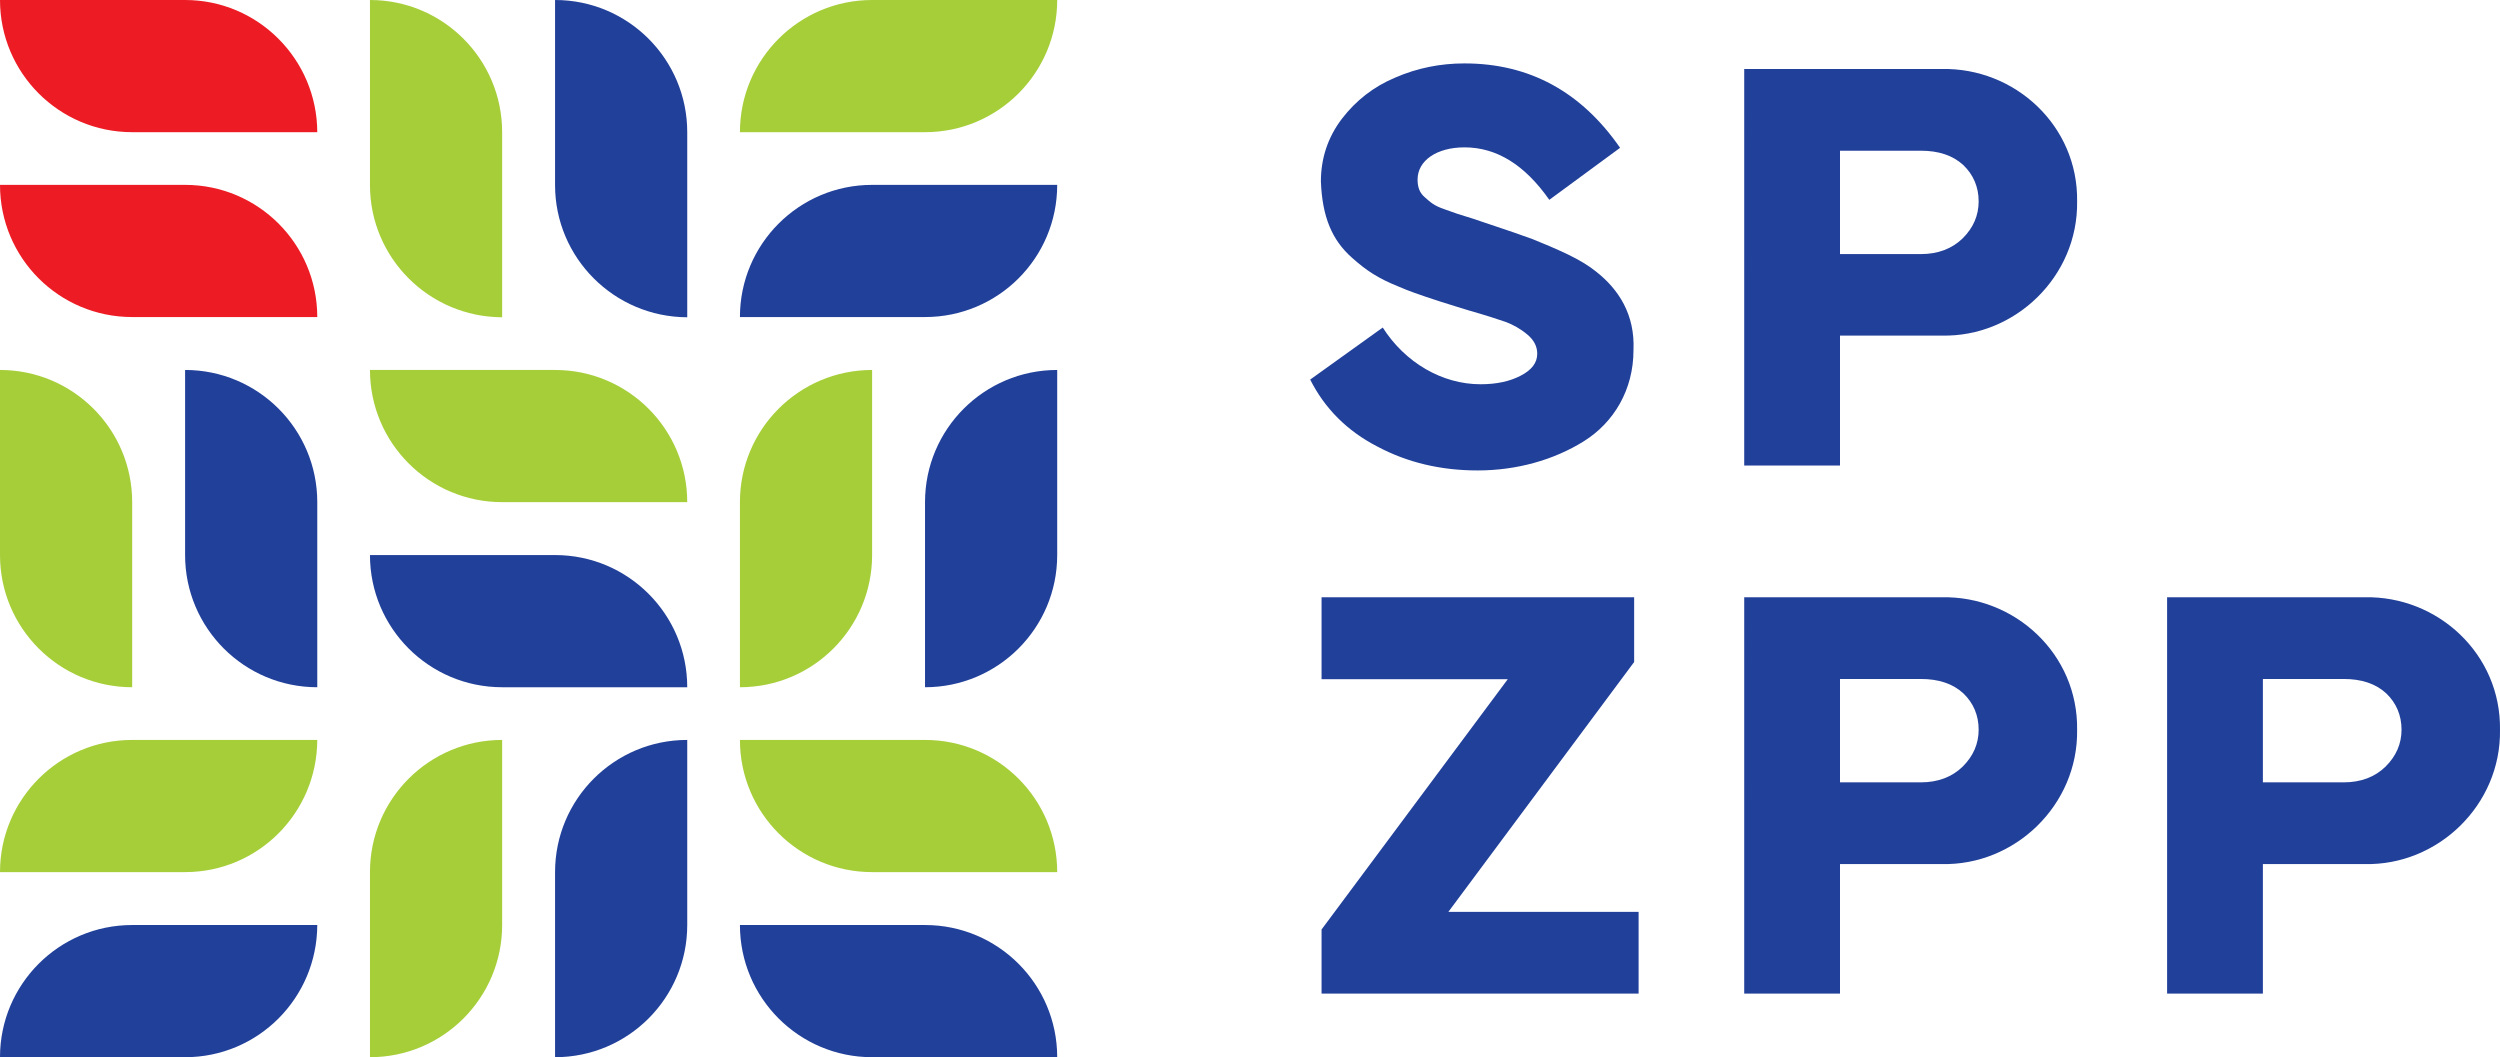
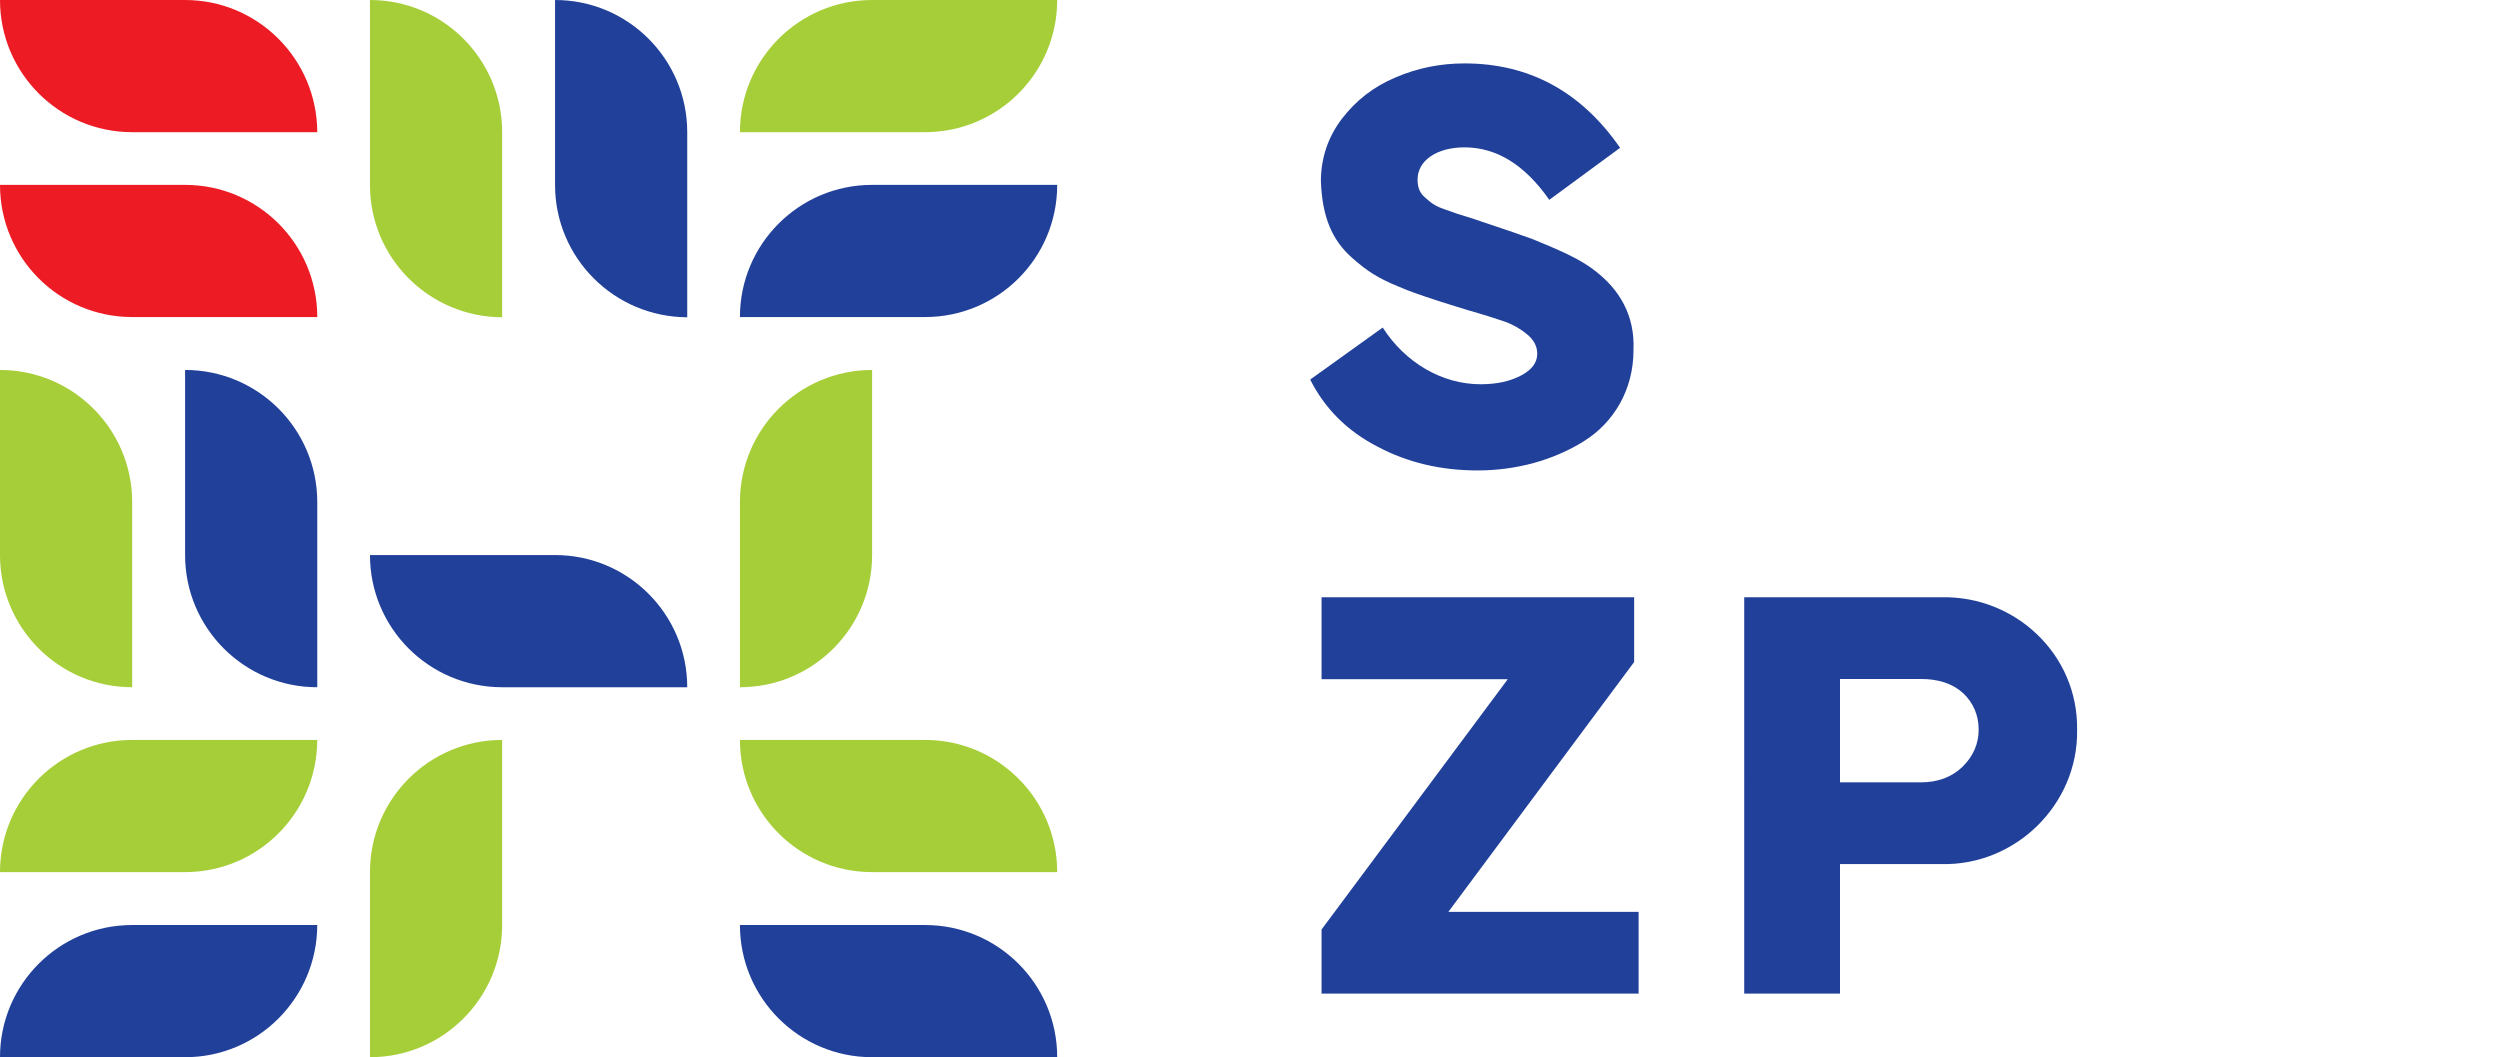
<svg xmlns="http://www.w3.org/2000/svg" version="1.1" id="Layer_1" x="0px" y="0px" viewBox="0 0 111.97 47.35" style="enable-background:new 0 0 111.97 47.35;" xml:space="preserve">
  <style type="text/css">
	.st0{fill:#21409A;}
	.st1{fill:#A6CE39;}
	.st2{fill:#ED1C24;}
	.st3{fill:#FFFFFF;}
	.st4{fill:#1226AA;}
</style>
  <g>
    <path class="st0" d="M41.43,14.2h-8.29c0-3.27,2.65-5.92,5.92-5.92h8.29C47.35,11.56,44.7,14.2,41.43,14.2" />
    <path class="st1" d="M41.43,5.92h-8.29c0-3.27,2.65-5.92,5.92-5.92h8.29C47.35,3.27,44.7,5.92,41.43,5.92" />
    <path class="st0" d="M39.06,47.35h8.29c0-3.27-2.65-5.92-5.92-5.92h-8.29C33.14,44.7,35.79,47.35,39.06,47.35" />
    <path class="st1" d="M39.06,39.06h8.29c0-3.27-2.65-5.92-5.92-5.92h-8.29C33.14,36.41,35.79,39.06,39.06,39.06" />
    <path class="st1" d="M33.14,22.49v8.29c3.27,0,5.92-2.65,5.92-5.92v-8.29C35.79,16.57,33.14,19.22,33.14,22.49" />
-     <path class="st0" d="M41.43,22.49v8.29c3.27,0,5.92-2.65,5.92-5.92v-8.29C44.08,16.57,41.43,19.22,41.43,22.49" />
-     <path class="st0" d="M30.78,41.43v-8.29c-3.27,0-5.92,2.65-5.92,5.92v8.29C28.13,47.35,30.78,44.7,30.78,41.43" />
    <path class="st1" d="M22.49,41.43v-8.29c-3.27,0-5.92,2.65-5.92,5.92v8.29C19.84,47.35,22.49,44.7,22.49,41.43" />
    <path class="st0" d="M22.49,30.78h8.29c0-3.27-2.65-5.92-5.92-5.92h-8.29C16.57,28.13,19.22,30.78,22.49,30.78" />
-     <path class="st1" d="M22.49,22.49h8.29c0-3.27-2.65-5.92-5.92-5.92h-8.29C16.57,19.84,19.22,22.49,22.49,22.49" />
    <path class="st1" d="M16.57,8.29V0c3.27,0,5.92,2.65,5.92,5.92v8.29C19.22,14.2,16.57,11.55,16.57,8.29" />
    <path class="st0" d="M24.86,8.29V0c3.27,0,5.92,2.65,5.92,5.92v8.29C27.51,14.2,24.86,11.55,24.86,8.29" />
    <path class="st0" d="M8.29,47.35H0c0-3.27,2.65-5.92,5.92-5.92h8.29C14.2,44.7,11.56,47.35,8.29,47.35" />
    <path class="st1" d="M8.29,39.06H0c0-3.27,2.65-5.92,5.92-5.92h8.29C14.2,36.41,11.56,39.06,8.29,39.06" />
    <path class="st2" d="M5.92,14.2h8.29c0-3.27-2.65-5.92-5.92-5.92H0C0,11.56,2.65,14.2,5.92,14.2" />
    <path class="st2" d="M5.92,5.92h8.29C14.2,2.65,11.55,0,8.29,0H0C0,3.27,2.65,5.92,5.92,5.92" />
    <path class="st1" d="M0,24.86v-8.29c3.27,0,5.92,2.65,5.92,5.92v8.29C2.65,30.78,0,28.13,0,24.86" />
    <path class="st0" d="M8.29,24.86v-8.29c3.27,0,5.92,2.65,5.92,5.92v8.29C10.94,30.78,8.29,28.13,8.29,24.86" />
    <path class="st0" d="M61.93,14.67c1,1.57,2.66,2.54,4.38,2.54c0.72,0,1.32-0.13,1.81-0.39c0.48-0.25,0.73-0.57,0.73-0.98   c0-0.33-0.16-0.63-0.46-0.87c-0.3-0.25-0.63-0.43-0.95-0.55c-0.34-0.12-0.9-0.3-1.7-0.53c-0.22-0.07-0.4-0.12-0.52-0.16   c-0.55-0.17-0.99-0.31-1.34-0.43c-0.35-0.12-0.77-0.26-1.23-0.46c-0.94-0.38-1.45-0.72-2.09-1.29c-0.91-0.8-1.34-1.85-1.4-3.42   c0-1.04,0.31-1.98,0.94-2.81c0.63-0.82,1.42-1.44,2.4-1.85c0.97-0.42,2-0.63,3.09-0.63c2.91,0,5.23,1.27,6.97,3.78l-3.17,2.33   c-1.1-1.57-2.36-2.35-3.8-2.35c-1.24,0-2.1,0.59-2.1,1.44c0,0.33,0.08,0.59,0.33,0.8c0.25,0.22,0.4,0.37,0.87,0.53   c0.46,0.17,0.67,0.24,1.3,0.43c0.31,0.1,0.57,0.2,0.77,0.26c0.76,0.25,1.38,0.47,1.88,0.65c0.5,0.2,1.02,0.42,1.55,0.67   c0.54,0.26,0.97,0.52,1.29,0.78c1.02,0.8,1.75,1.93,1.68,3.52c0,1.78-0.88,3.24-2.22,4.08c-1.36,0.85-3.03,1.31-4.76,1.31   c-1.64,0-3.14-0.35-4.49-1.07c-1.36-0.7-2.36-1.71-3.01-3L61.93,14.67z" />
-     <path class="st0" d="M82.41,6.75v4.63h3.62c0.77,0,1.4-0.24,1.88-0.71c0.47-0.47,0.71-1.02,0.71-1.65c0-0.65-0.24-1.2-0.69-1.63   c-0.47-0.43-1.1-0.64-1.9-0.64H82.41z M82.41,20.85h-4.29V3.09h8.84c3.28-0.07,6.12,2.54,6.07,5.93c0.05,3.37-2.79,6.09-6.07,6.01   h-4.55V20.85z" />
    <polygon class="st0" points="59.19,44.5 59.19,41.63 67.53,30.42 59.19,30.42 59.19,26.75 73.19,26.75 73.19,29.65 64.87,40.84    73.39,40.84 73.39,44.5  " />
    <path class="st0" d="M82.41,30.41v4.63h3.62c0.77,0,1.4-0.24,1.88-0.71c0.47-0.47,0.71-1.02,0.71-1.65c0-0.65-0.24-1.2-0.69-1.63   c-0.47-0.43-1.1-0.64-1.9-0.64H82.41z M82.41,44.5h-4.29V26.75h8.84c3.28-0.07,6.12,2.54,6.07,5.94c0.05,3.37-2.79,6.09-6.07,6.01   h-4.55V44.5z" />
-     <path class="st0" d="M101.35,30.41v4.63h3.62c0.77,0,1.4-0.24,1.88-0.71c0.47-0.47,0.71-1.02,0.71-1.65c0-0.65-0.24-1.2-0.69-1.63   c-0.47-0.43-1.1-0.64-1.9-0.64H101.35z M101.35,44.5h-4.29V26.75h8.84c3.28-0.07,6.12,2.54,6.07,5.94   c0.05,3.37-2.79,6.09-6.07,6.01h-4.55V44.5z" />
  </g>
</svg>